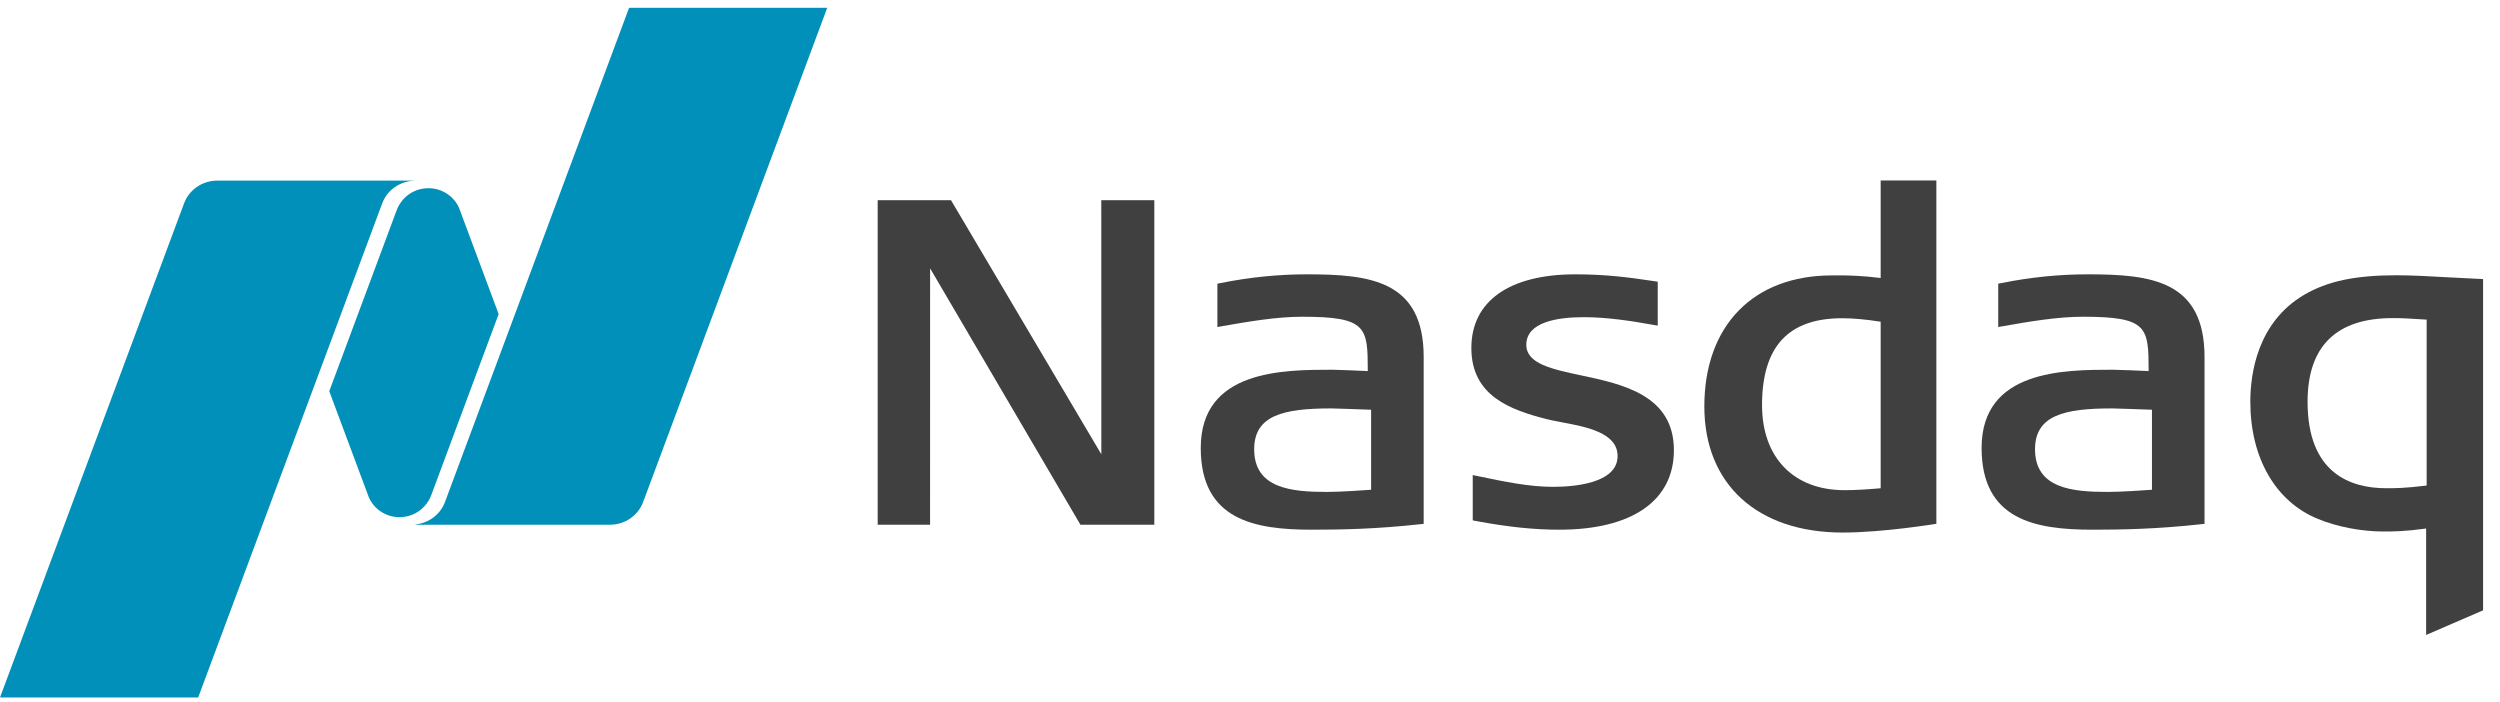
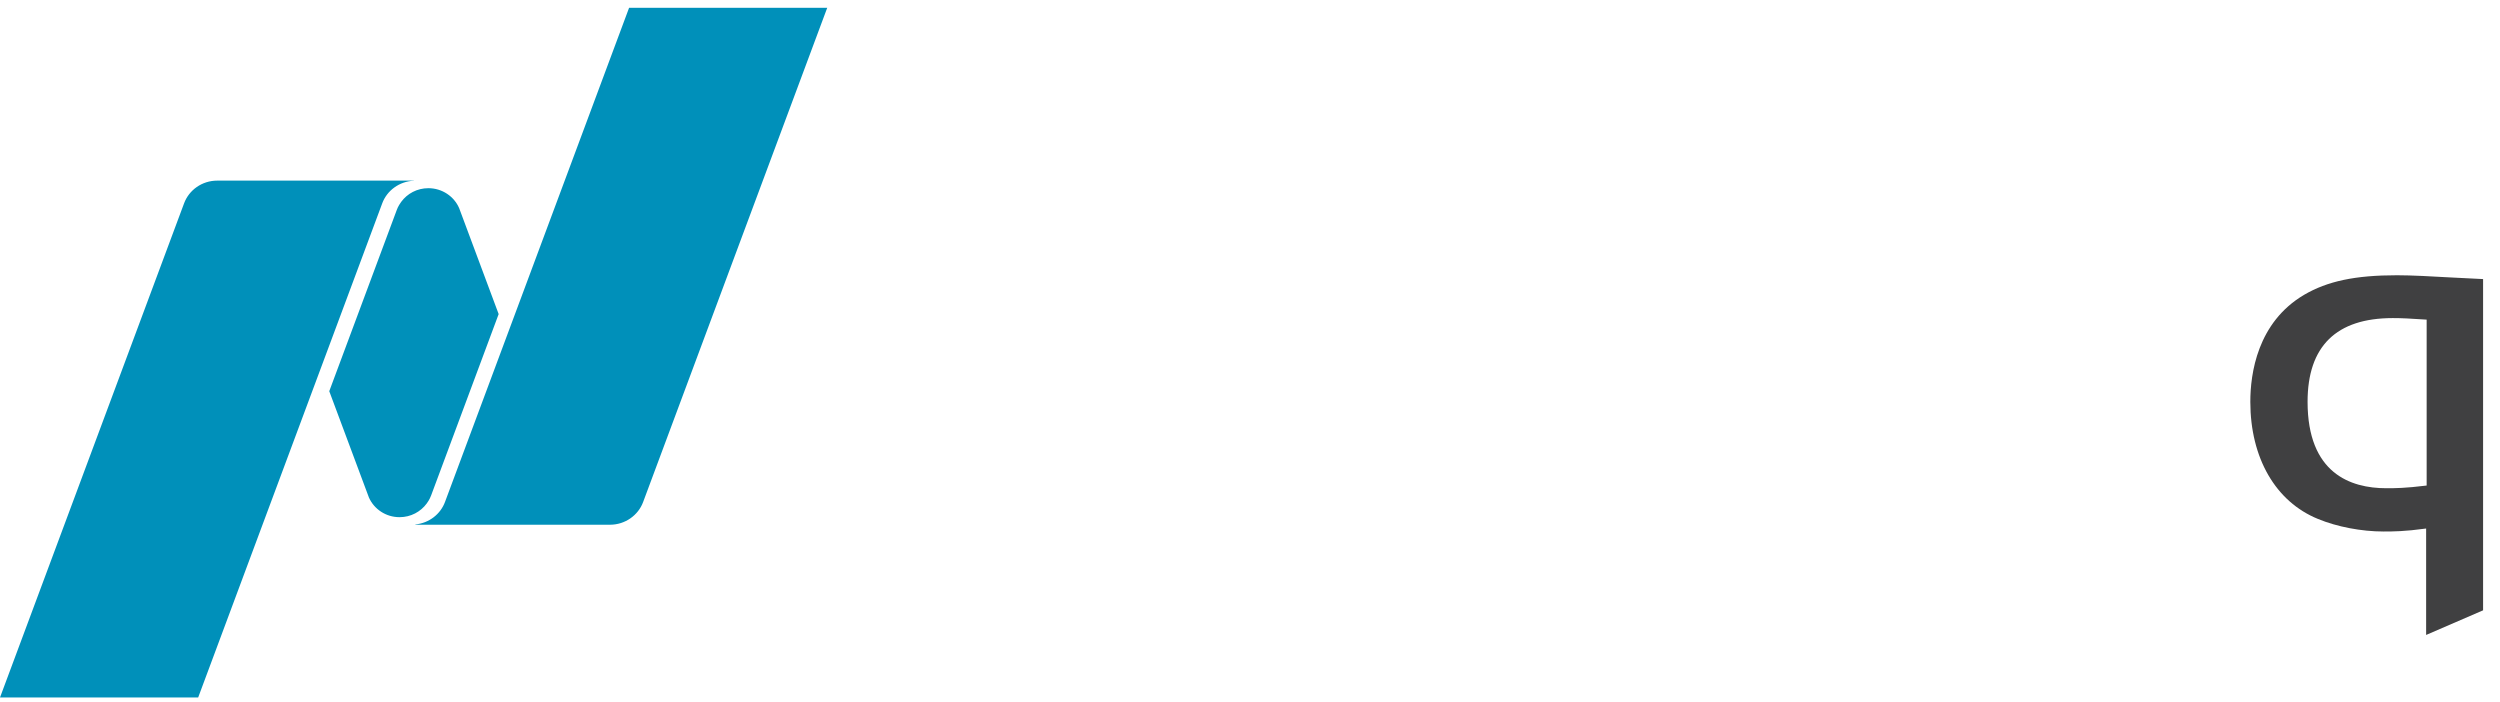
<svg xmlns="http://www.w3.org/2000/svg" width="203" height="57" viewBox="0 0 203 57" fill="none">
  <g clip-path="url(#clip0_2118_22767)">
-     <path fill-rule="evenodd" clip-rule="evenodd" d="M149.623 43.243C142.696 43.243 138.392 39.322 138.392 33.005C138.392 26.442 142.363 22.363 148.757 22.363L149.297 22.36C150.097 22.36 151.201 22.385 152.71 22.572V14.653H157.233V42.531C157.233 42.531 152.937 43.243 149.623 43.243ZM149.583 25.841C145.206 25.841 143.078 28.149 143.078 32.896C143.078 37.156 145.644 39.802 149.772 39.802C150.564 39.802 151.473 39.753 152.71 39.647V26.123C151.472 25.931 150.478 25.841 149.583 25.841Z" fill="#404041" />
-     <path fill-rule="evenodd" clip-rule="evenodd" d="M87.732 42.608L75.525 21.79L75.522 42.608H71.268V16.256H77.221L89.429 36.888L89.424 16.256H93.731V42.608H87.732Z" fill="#404041" />
-     <path fill-rule="evenodd" clip-rule="evenodd" d="M126.609 43.012C124.554 43.012 122.41 42.787 119.858 42.307L119.586 42.255V38.574L119.991 38.66C122.238 39.127 124.18 39.531 126.121 39.531C127.693 39.531 131.348 39.287 131.348 37.031C131.348 35.137 128.822 34.663 126.791 34.284L126.665 34.259C126.287 34.186 125.93 34.117 125.625 34.042C122.649 33.287 119.474 32.154 119.474 28.256C119.474 24.455 122.554 22.275 127.924 22.275C130.499 22.275 132.37 22.547 133.873 22.766L134.608 22.873V26.441L134.215 26.375C132.515 26.069 130.522 25.755 128.601 25.755C126.473 25.755 123.937 26.144 123.937 27.999C123.937 29.535 126.009 29.976 128.408 30.485C131.761 31.198 135.921 32.086 135.921 36.555C135.921 40.658 132.527 43.012 126.609 43.012Z" fill="#404041" />
-     <path fill-rule="evenodd" clip-rule="evenodd" d="M169.918 43.012C165.237 43.012 160.906 42.208 160.906 36.372C160.906 30.022 167.605 30.022 171.608 30.022C172.008 30.022 173.889 30.106 174.469 30.131C174.464 26.569 174.414 25.719 169.128 25.719C167.032 25.719 164.703 26.126 162.649 26.485L162.256 26.554V23.035L162.525 22.982C164.905 22.507 167.2 22.275 169.541 22.275C174.665 22.275 179.008 22.781 179.008 28.991V42.538L178.695 42.569C175.146 42.958 172.327 43.012 169.918 43.012ZM171.494 33.163C167.635 33.163 165.244 33.717 165.244 36.48C165.244 39.677 168.296 39.944 171.157 39.944C172.229 39.944 174.151 39.811 174.739 39.768V33.271C173.909 33.24 171.755 33.163 171.494 33.163Z" fill="#404041" />
-     <path fill-rule="evenodd" clip-rule="evenodd" d="M106.513 43.012C101.832 43.012 97.501 42.208 97.501 36.372C97.501 30.022 104.2 30.022 108.203 30.022C108.602 30.022 110.484 30.106 111.064 30.131C111.059 26.569 111.01 25.719 105.723 25.719C103.627 25.719 101.299 26.126 99.244 26.485L98.852 26.554V23.035L99.12 22.982C101.501 22.507 103.795 22.275 106.136 22.275C111.261 22.275 115.603 22.781 115.603 28.991V42.538L115.29 42.569C111.742 42.958 108.922 43.012 106.513 43.012ZM108.089 33.163C104.23 33.163 101.839 33.717 101.839 36.48C101.839 39.677 104.891 39.944 107.752 39.944C108.824 39.944 110.746 39.811 111.334 39.768V33.271C110.505 33.24 108.35 33.163 108.089 33.163Z" fill="#404041" />
    <path fill-rule="evenodd" clip-rule="evenodd" d="M197.002 51.558V42.916C195.236 43.158 194.298 43.158 193.541 43.158C191.753 43.158 189.765 42.778 188.224 42.14C184.781 40.743 182.726 37.187 182.726 32.626C182.726 30.345 183.293 26.183 187.093 23.94C188.995 22.827 191.249 22.351 194.631 22.351C195.845 22.351 197.481 22.443 199.061 22.532L201.627 22.661V49.558L197.002 51.558ZM194.292 25.829C189.704 25.829 187.375 28.116 187.375 32.626C187.375 38.426 190.85 39.644 193.767 39.644C194.476 39.644 195.276 39.644 197.044 39.426V25.954C195.659 25.863 195.024 25.829 194.292 25.829Z" fill="#404041" />
    <path fill-rule="evenodd" clip-rule="evenodd" d="M51.081 0.636L36.133 40.762C35.766 41.752 34.84 42.475 33.729 42.584V42.608H49.528C50.767 42.608 51.825 41.839 52.223 40.762L67.17 0.636H51.081ZM32.443 41.995C33.356 41.995 34.16 41.554 34.652 40.88C34.704 40.81 34.883 40.564 35.008 40.228L40.491 25.504L37.285 16.906C36.875 15.952 35.908 15.281 34.782 15.281C33.871 15.281 33.065 15.721 32.574 16.396C32.522 16.465 32.308 16.779 32.218 17.048L26.736 31.766L29.956 40.398C30.374 41.337 31.328 41.995 32.443 41.995ZM17.642 14.666H33.614V14.675C32.428 14.723 31.422 15.469 31.037 16.511L16.091 56.636H0L14.947 16.511C15.346 15.434 16.402 14.666 17.642 14.666Z" fill="#0090BA" />
  </g>
  <defs>
    <clipPath id="clip0_2118_22767">
      <rect width="203" height="56" fill="white" transform="translate(0 0.636)" />
    </clipPath>
  </defs>
</svg>